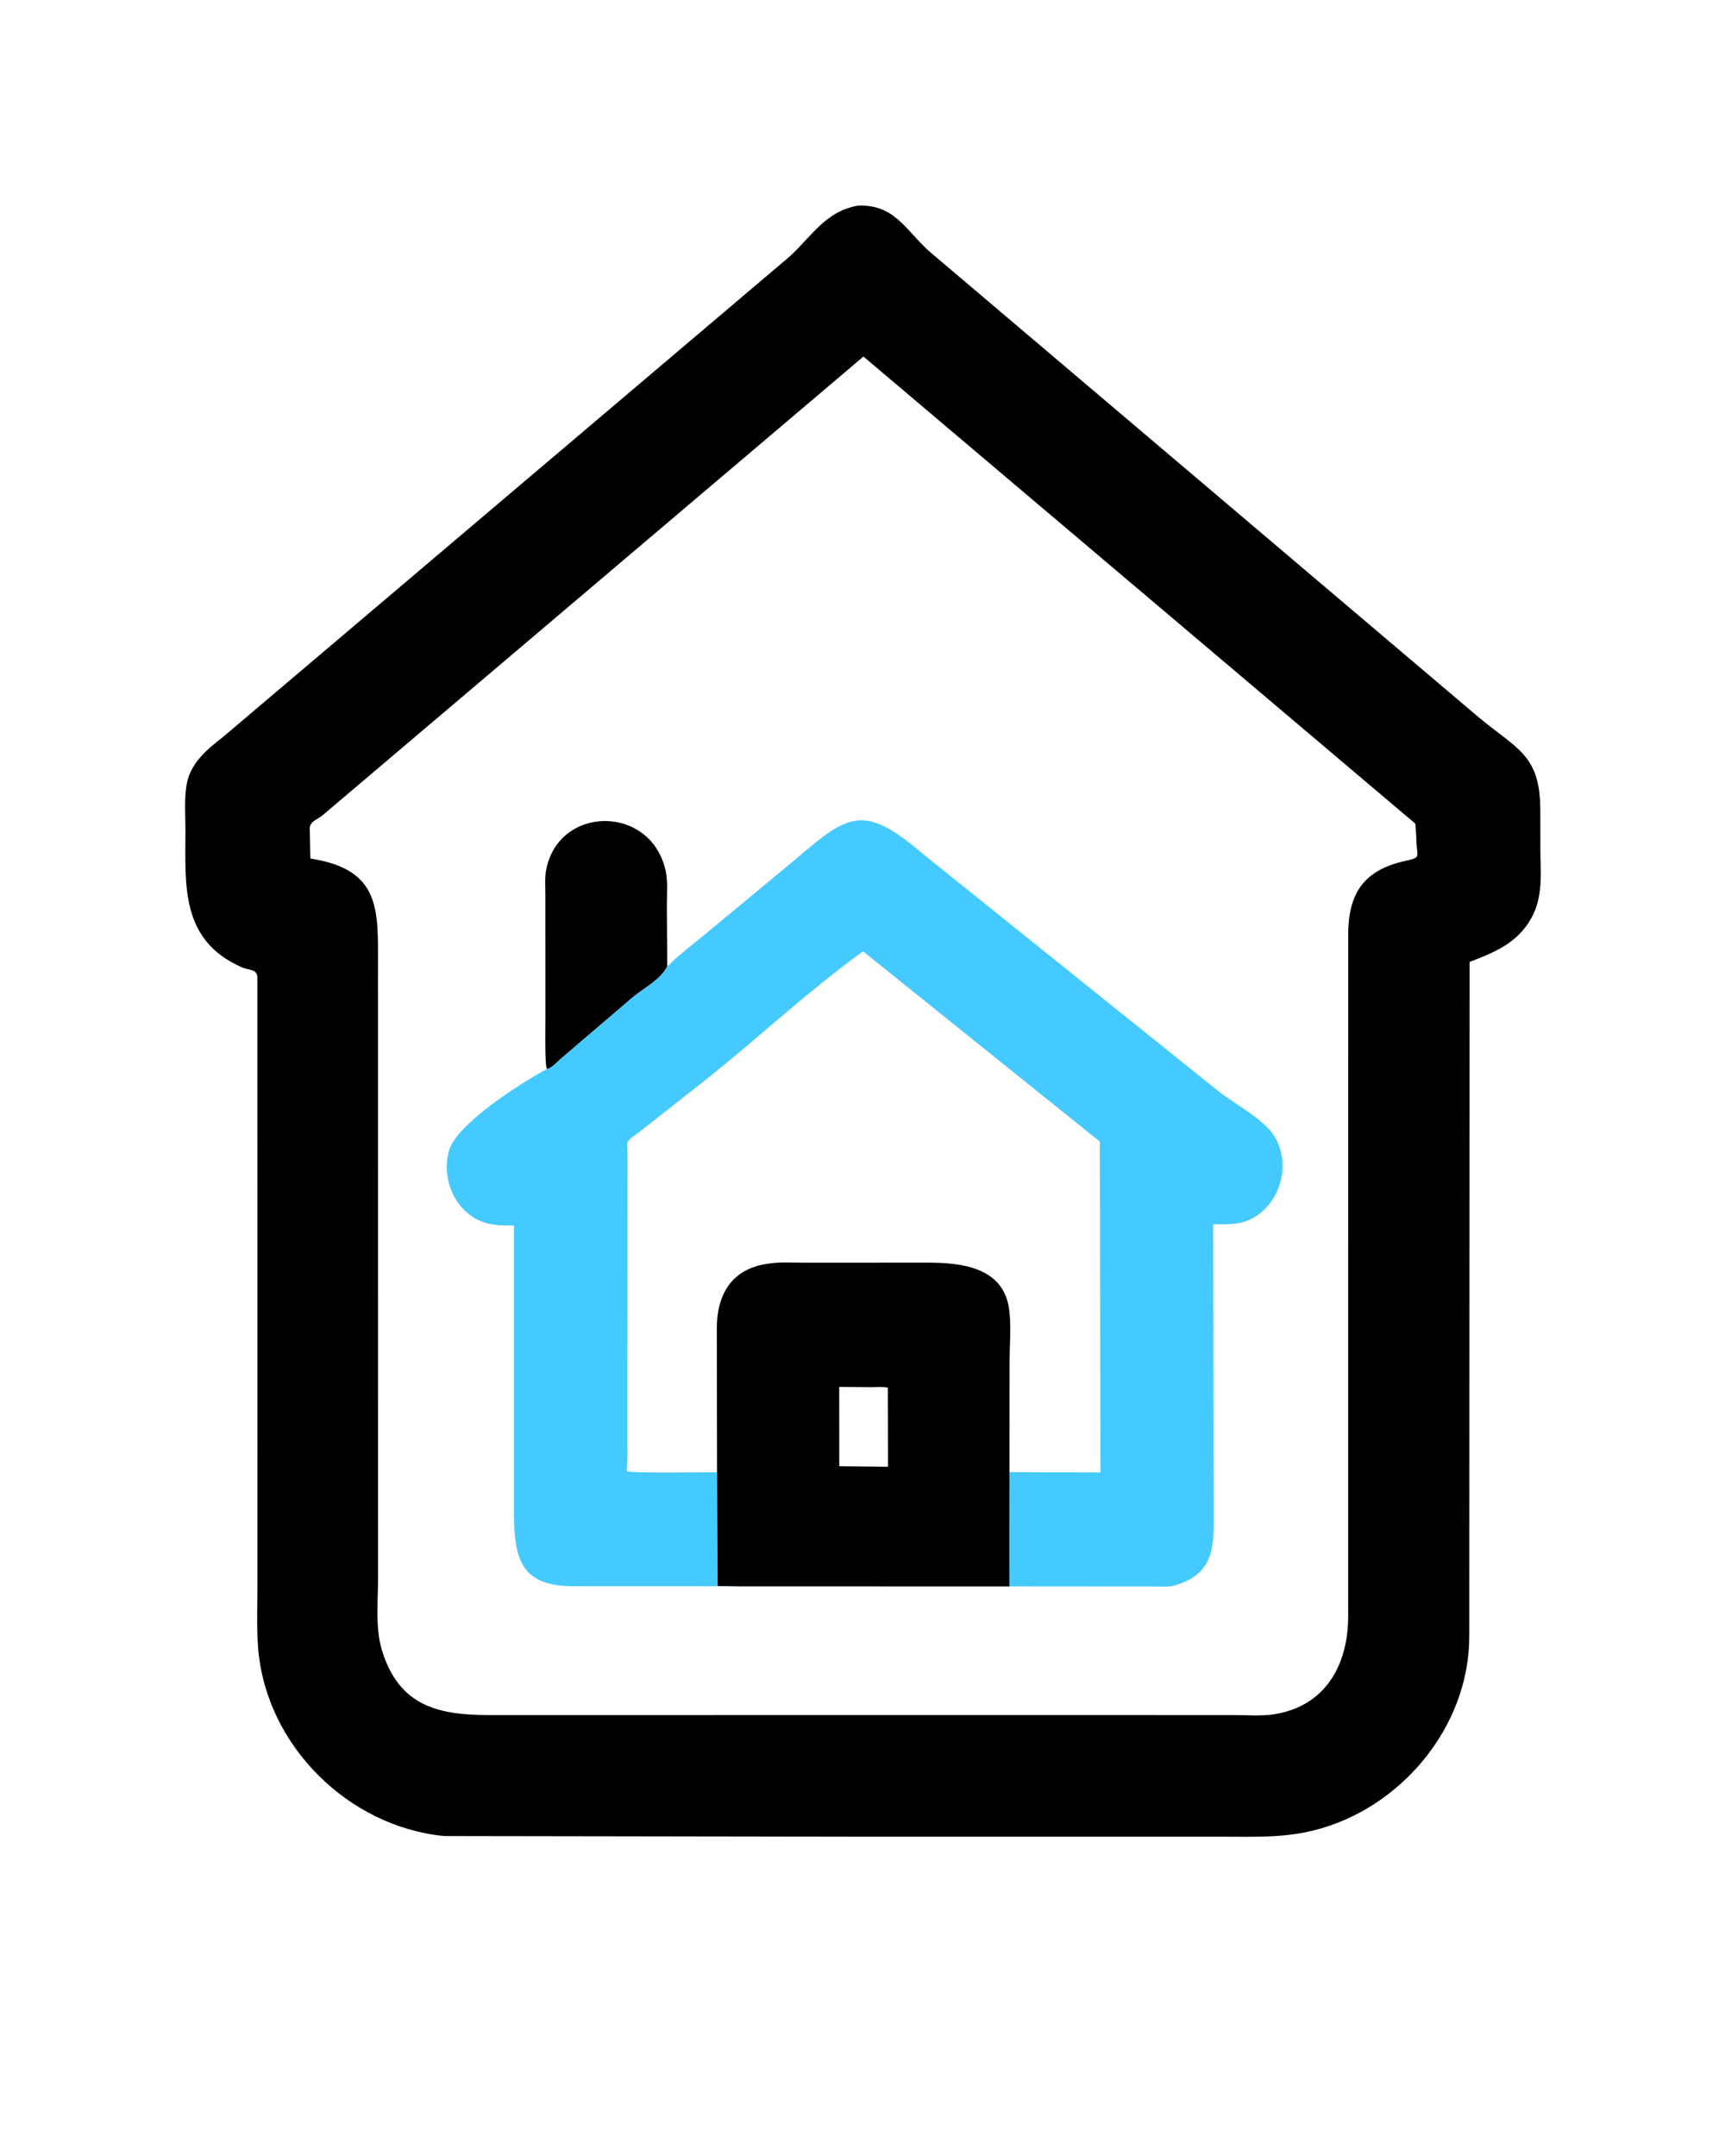
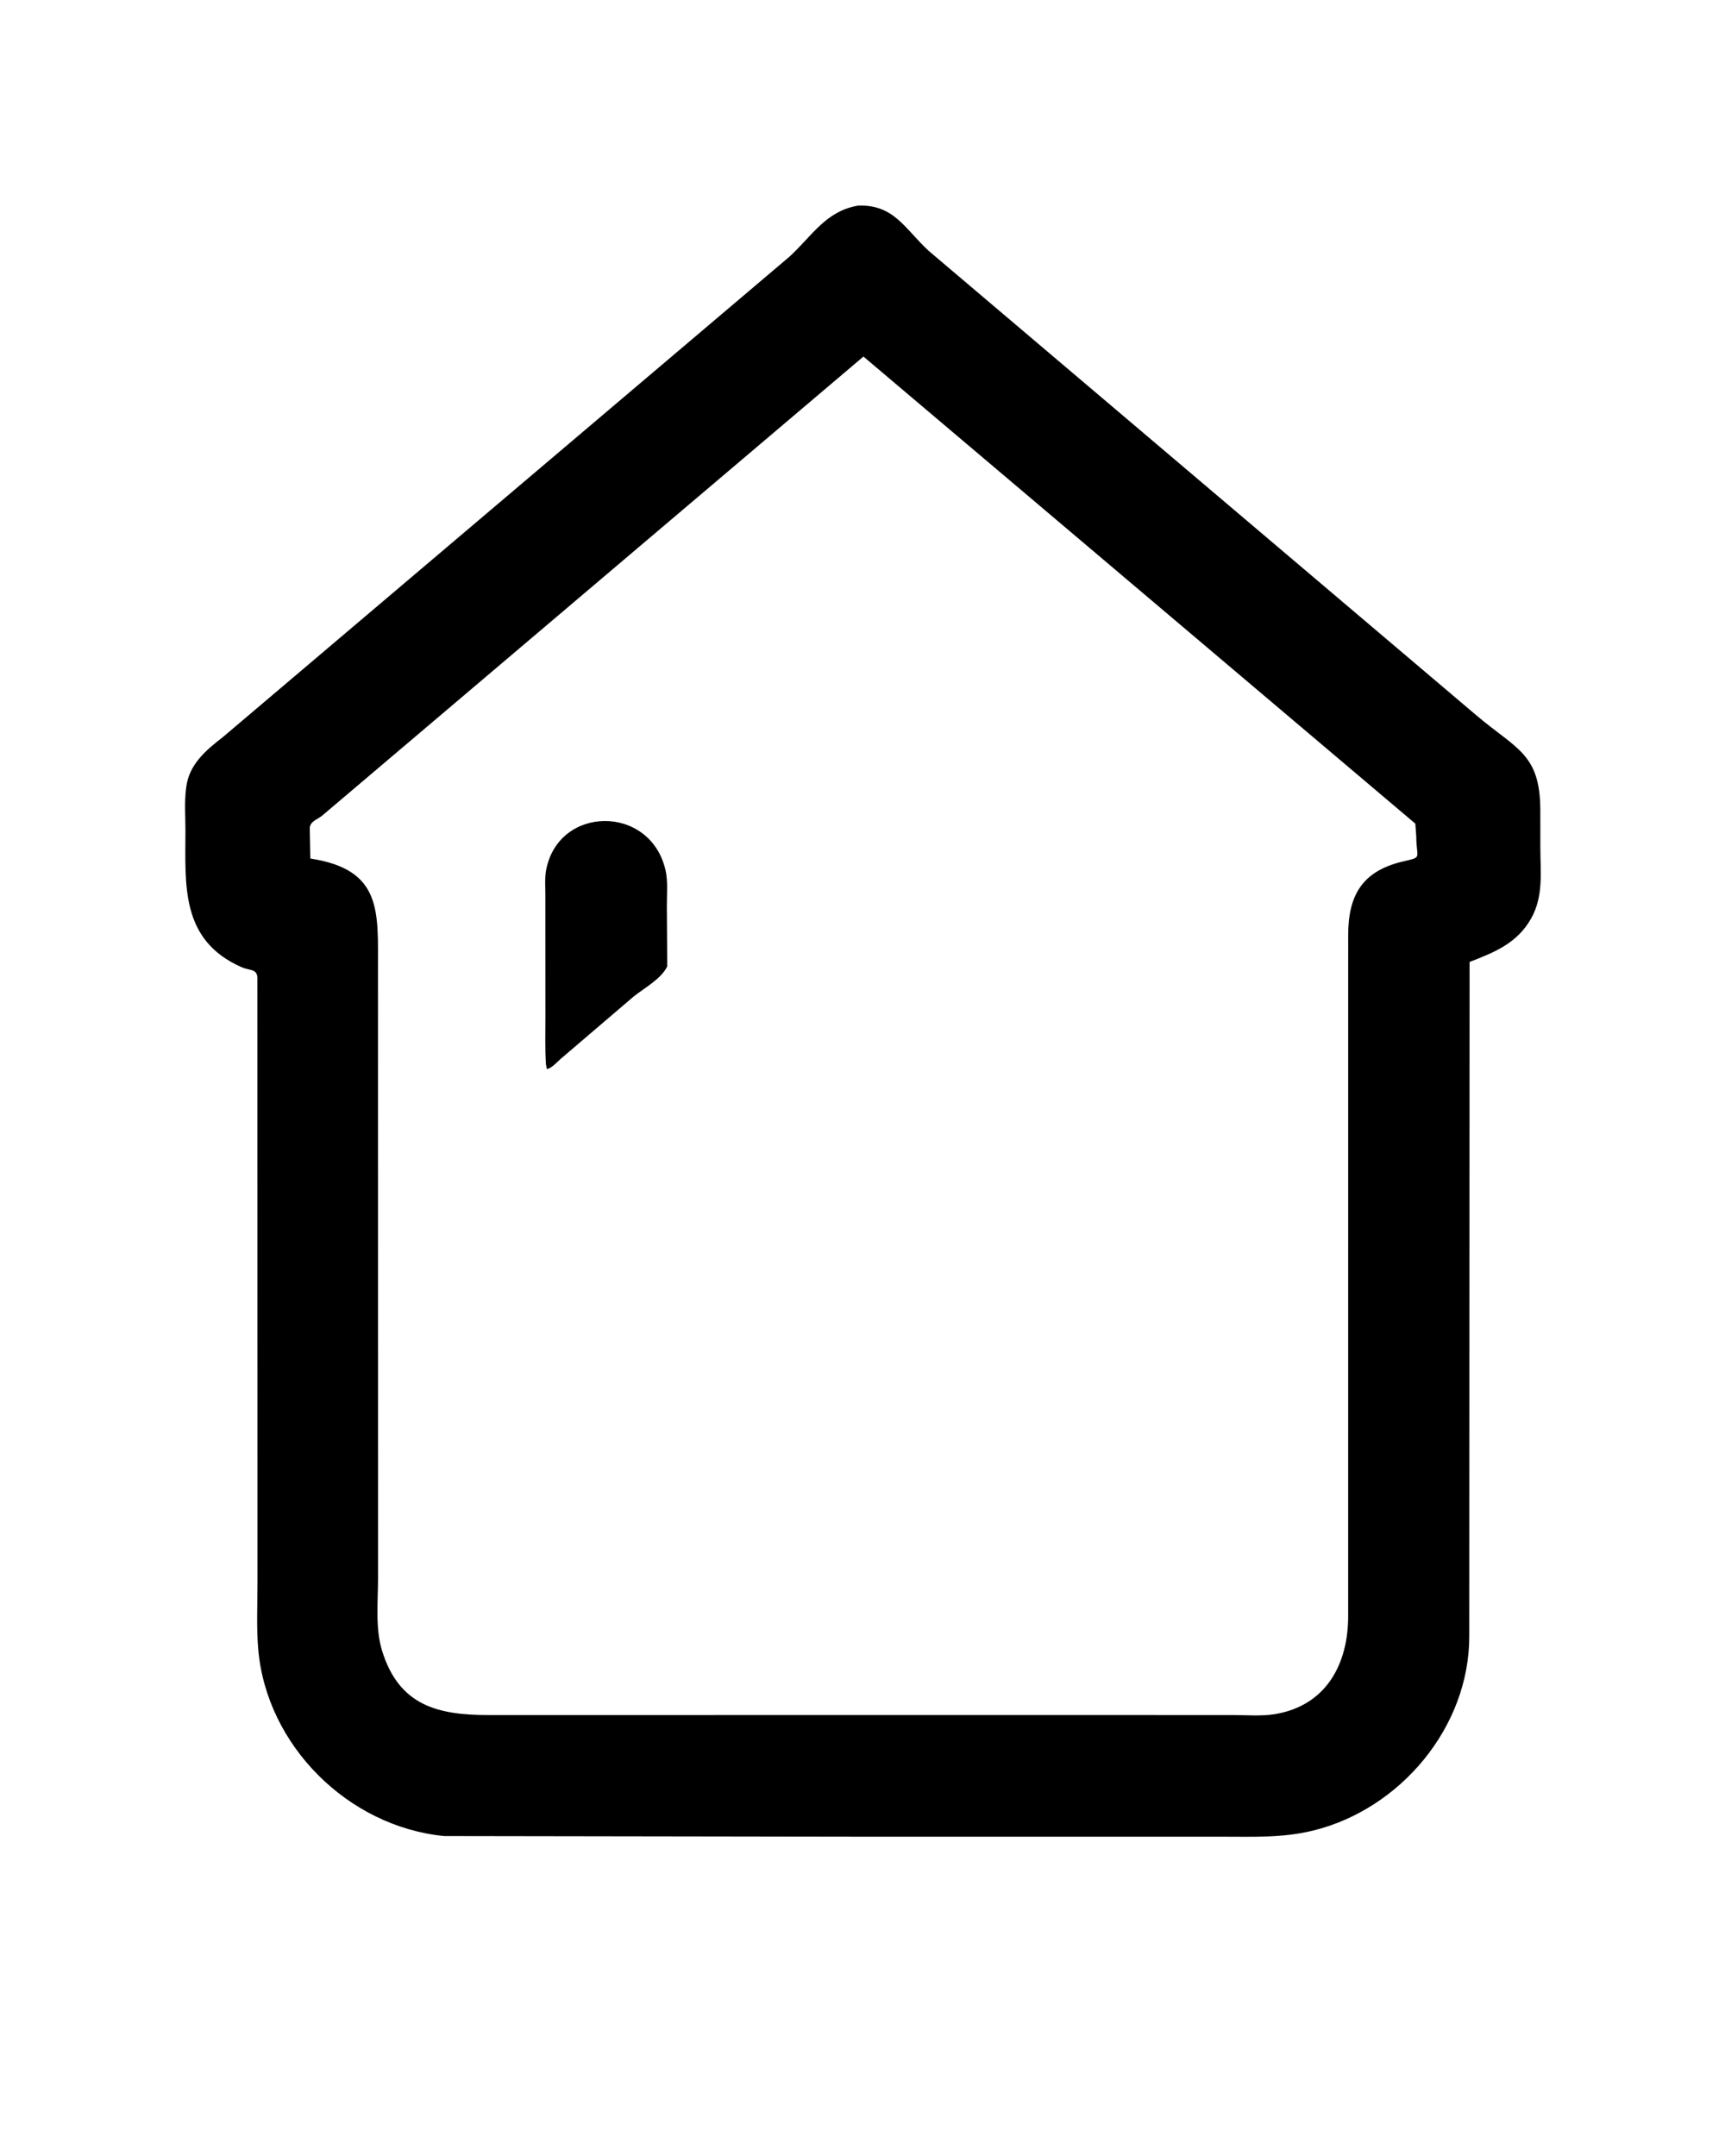
<svg xmlns="http://www.w3.org/2000/svg" version="1.1" style="display: block;" viewBox="0 0 1638 2048" width="640" height="800">
  <path transform="translate(0,0)" fill="rgb(0,0,0)" d="M 814.796 195.315 C 849.182 194.113 859.19 217.45 881.972 238.38 L 1402.06 679.5 C 1439.92 711.665 1462.6 715.742 1462.78 769.246 L 1462.82 805.155 C 1462.81 828.528 1465.99 851.113 1454.13 872.351 C 1440.92 896.003 1419.08 904.708 1395.61 913.756 L 1395.31 1553.92 C 1395.56 1640.45 1329.89 1718.57 1246.91 1738.89 C 1218.02 1745.97 1189.86 1744.7 1160.39 1744.7 L 827.5 1744.71 L 421.68 1744.08 C 330.466 1735.16 252.827 1658.03 245.06 1566.5 C 243.292 1545.66 244.375 1524.19 244.367 1503.26 L 244.269 929.194 C 244.258 920.091 236.776 922.037 229.5 918.848 C 170.814 893.126 175.937 840.458 175.927 788.638 C 175.924 775.906 174.896 762.127 176.465 749.514 L 176.661 748 C 179.195 726.295 195.298 712.665 211.454 700.196 L 749.467 243.952 C 770.97 224.349 783.881 200.589 814.796 195.315 z M 819.897 338.697 L 305.655 774.894 C 301.474 778.304 294.377 780.122 294.023 786.522 L 294.562 815.535 C 363.004 825.97 358.759 865.894 358.789 920.684 L 358.85 1499.26 C 358.86 1521.24 356.14 1546.58 362.6 1567.73 C 378.845 1620.91 416.603 1629.13 464.042 1629.14 L 818.5 1629.1 L 1170.5 1629.12 C 1183.29 1629.11 1197.84 1630.36 1210.44 1628.31 C 1259.36 1620.37 1280.18 1580.79 1280.28 1535.6 L 1280.31 888.283 C 1280.34 851.119 1293 827.338 1333 818.144 C 1351.37 813.921 1345 815.691 1344.95 794.26 L 1344.08 782.394 L 819.897 338.697 z" />
  <path transform="translate(0,0)" fill="rgb(0,0,0)" d="M 519.209 1015.49 L 518.333 1011 C 517.383 996.42 517.845 981.606 517.827 966.994 L 517.781 850.019 C 517.785 842.468 517.096 834.066 518.473 826.667 C 529.992 764.797 617.548 763.792 631.93 826.669 C 634.304 837.046 633.161 849.205 633.178 859.87 L 633.527 918 C 627.789 929.93 611.645 938.577 601.535 946.691 L 531.88 1006.23 C 528.361 1009.4 524.39 1014 519.828 1015.41 L 519.209 1015.49 z" />
-   <path transform="translate(0,0)" fill="rgb(69,202,255)" d="M 633.707 918 C 643.963 907.683 655.831 898.684 667.068 889.451 L 756.33 815.476 C 806.119 772.669 820.774 763.336 877.153 811.782 L 1158.72 1037.89 C 1173.21 1048.76 1190.86 1058.23 1203.54 1071.04 C 1224.86 1092.59 1221.58 1129.52 1199.93 1149.64 C 1185.17 1163.35 1171.25 1163.32 1152.03 1162.85 L 1152.5 1435.35 C 1152.51 1465.11 1155.13 1493.25 1118 1505.24 L 1116.62 1505.72 C 1110.47 1507.74 1103.01 1507.05 1096.58 1507.04 L 957.382 1506.94 C 958.271 1506.67 958.569 1408.51 958.583 1398.38 L 1045 1398.69 L 1044.41 1084.42 L 819.491 903.663 C 769.166 940.086 723.259 982.874 674.888 1021.85 L 606.241 1075.93 C 592.404 1085.31 595.866 1083.89 595.848 1100.32 L 595.676 1366.67 C 595.642 1376.48 596.125 1386.69 595.022 1396.44 L 594.892 1397.54 C 600.036 1399.6 670.918 1398.42 680.921 1398.52 L 681.431 1506.56 L 703.418 1506.84 L 543.159 1506.78 C 494.979 1506.26 488.003 1481.51 487.962 1436.67 L 487.99 1164.12 C 481.881 1164.09 475.594 1164.26 469.542 1163.36 L 463.516 1162.35 C 433.584 1155.11 417.928 1120.96 426.414 1092.55 C 433.972 1067.25 495.119 1028.36 519.209 1015.49 L 519.828 1015.41 C 524.39 1014 528.361 1009.4 531.88 1006.23 L 601.535 946.691 C 611.645 938.577 627.789 929.93 633.707 918 z" />
-   <path transform="translate(0,0)" fill="rgb(0,0,0)" d="M 680.858 1398.78 L 680.627 1262.42 C 680.502 1230.91 693.598 1205.66 728.5 1200.51 L 729.888 1200.29 C 740.909 1198.59 753.094 1199.48 764.269 1199.46 L 880.451 1199.39 C 911.415 1199.41 952.631 1202.94 958.242 1243.49 C 960.396 1259.06 958.74 1276.99 958.718 1292.85 L 958.586 1398.38 C 958.569 1408.51 958.271 1506.67 958.575 1506.99 L 703.418 1506.92 L 681.431 1506.56 L 680.858 1398.78 z M 796.883 1317.43 L 796.932 1392.77 L 843.192 1393.27 L 843.049 1318.15 C 838.456 1317.02 832.677 1317.68 827.943 1317.68 L 796.883 1317.43 z" />
</svg>